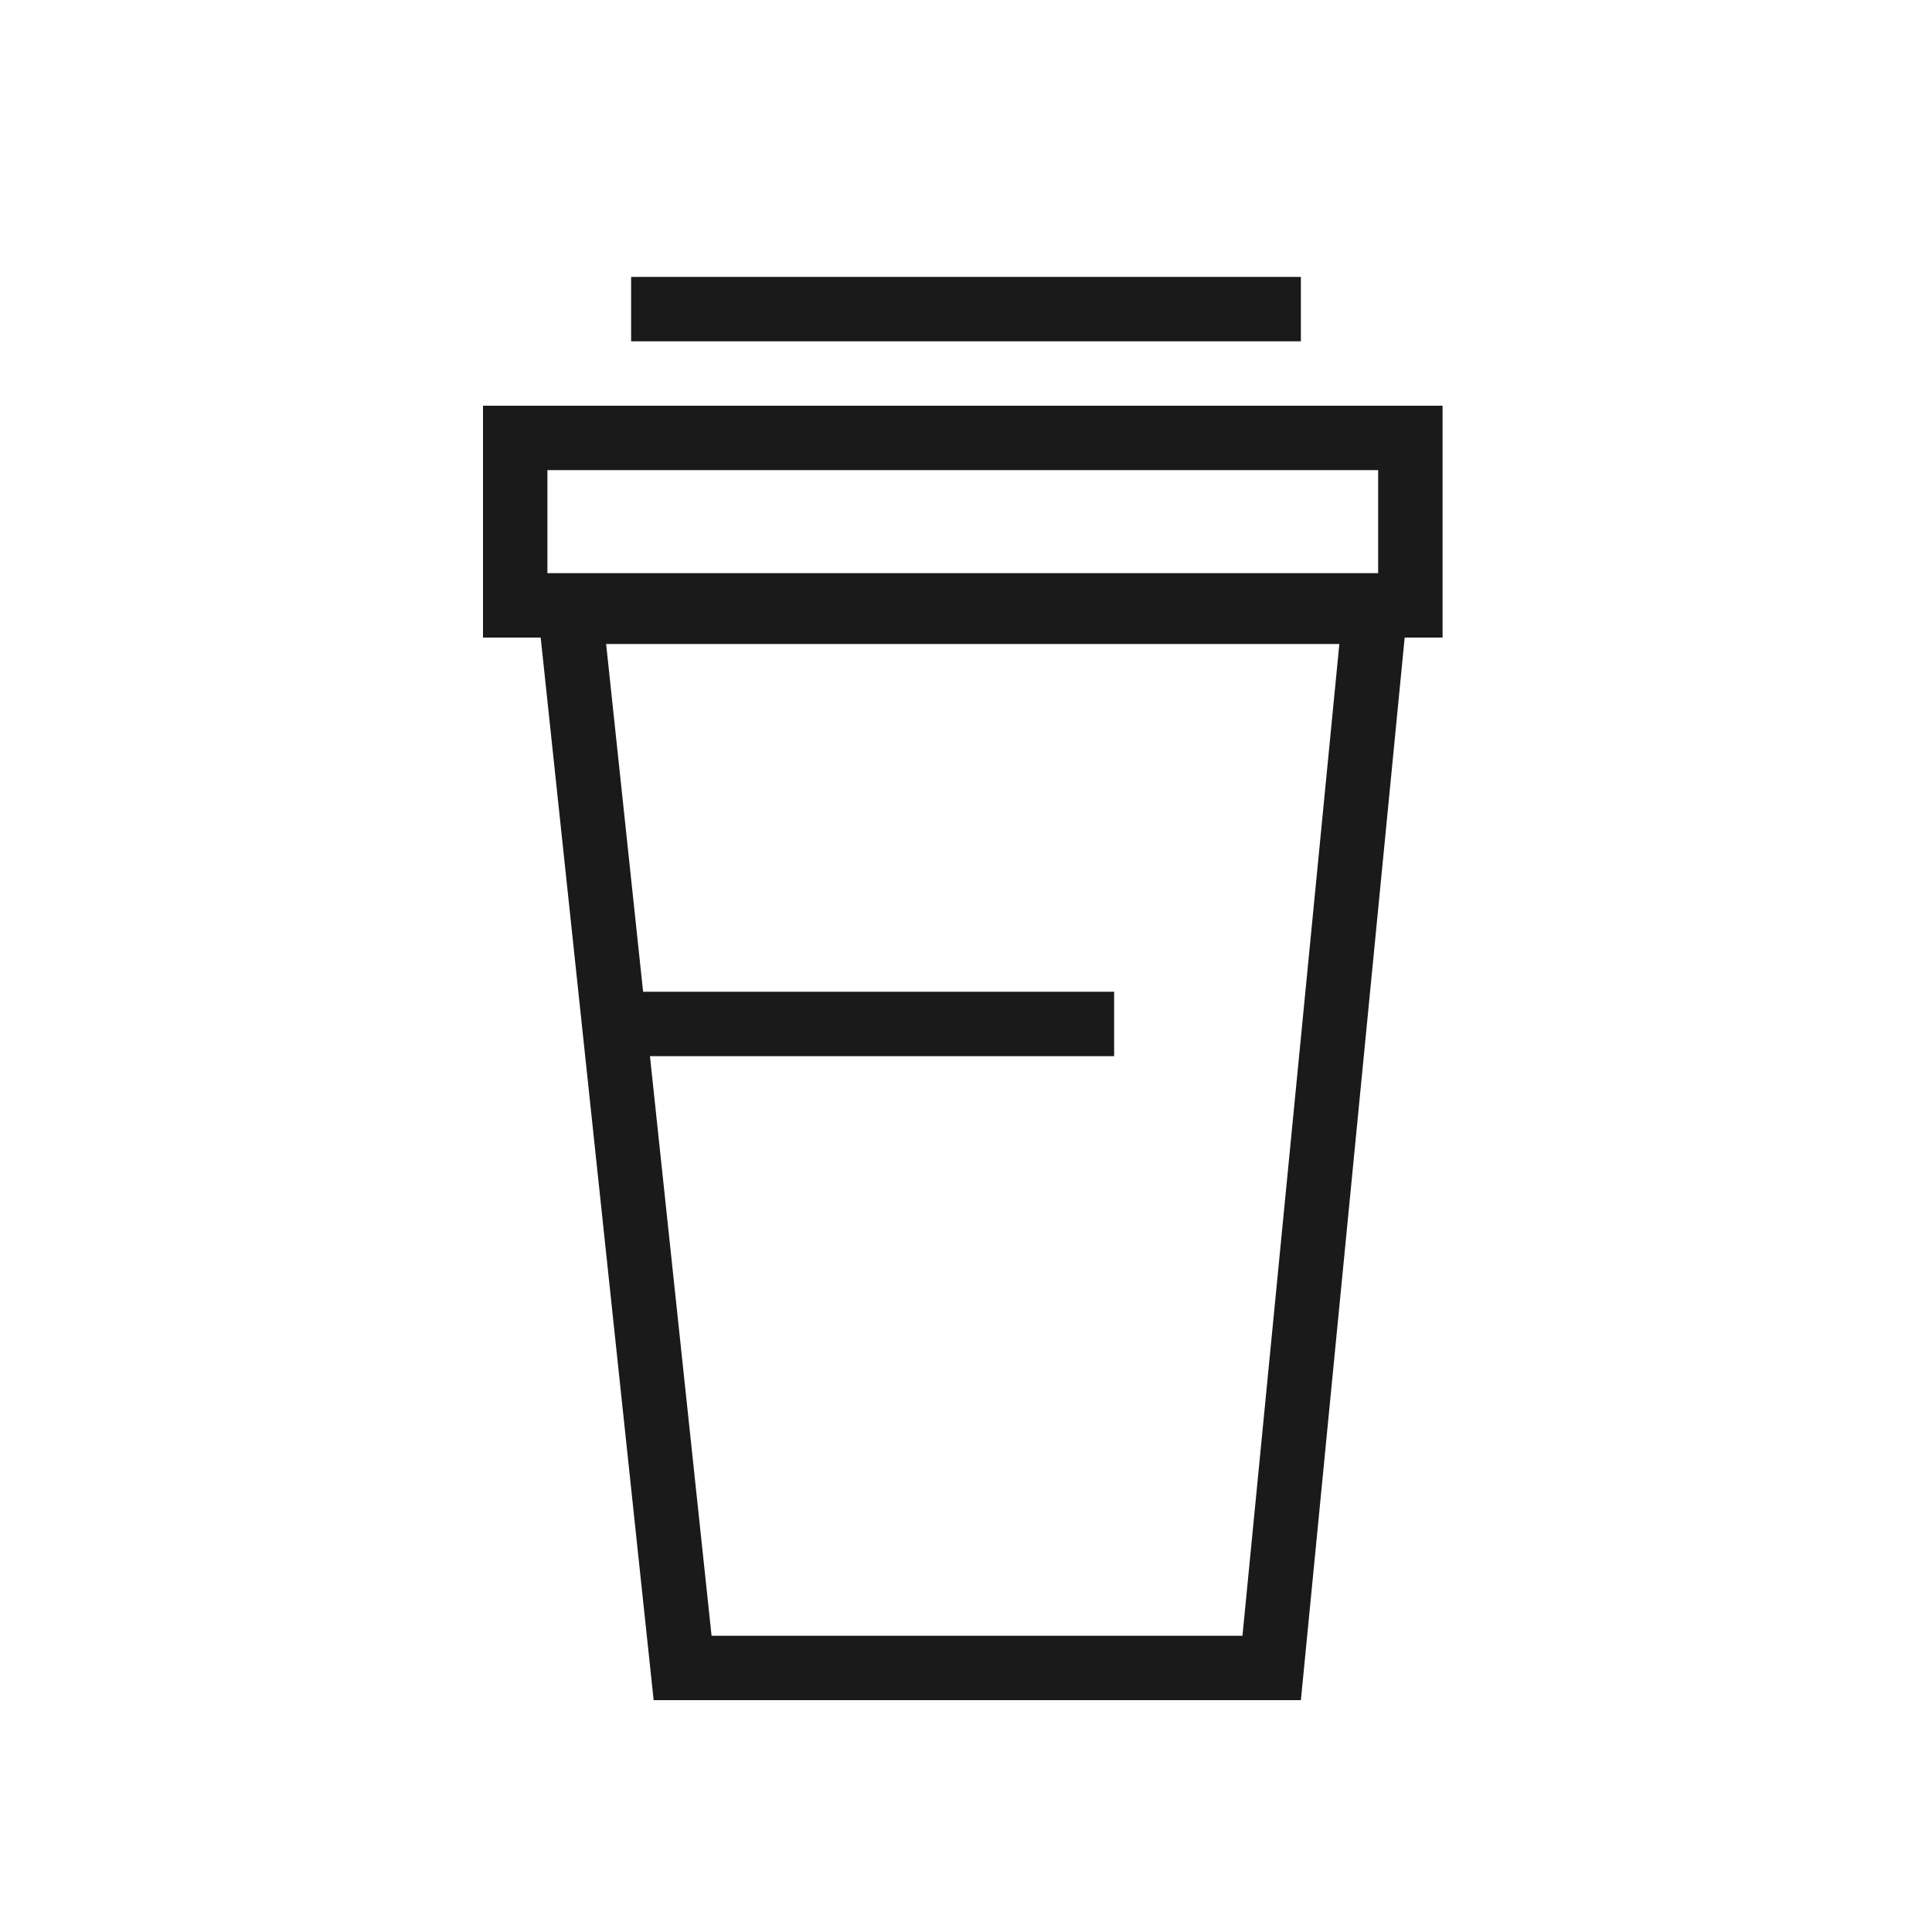
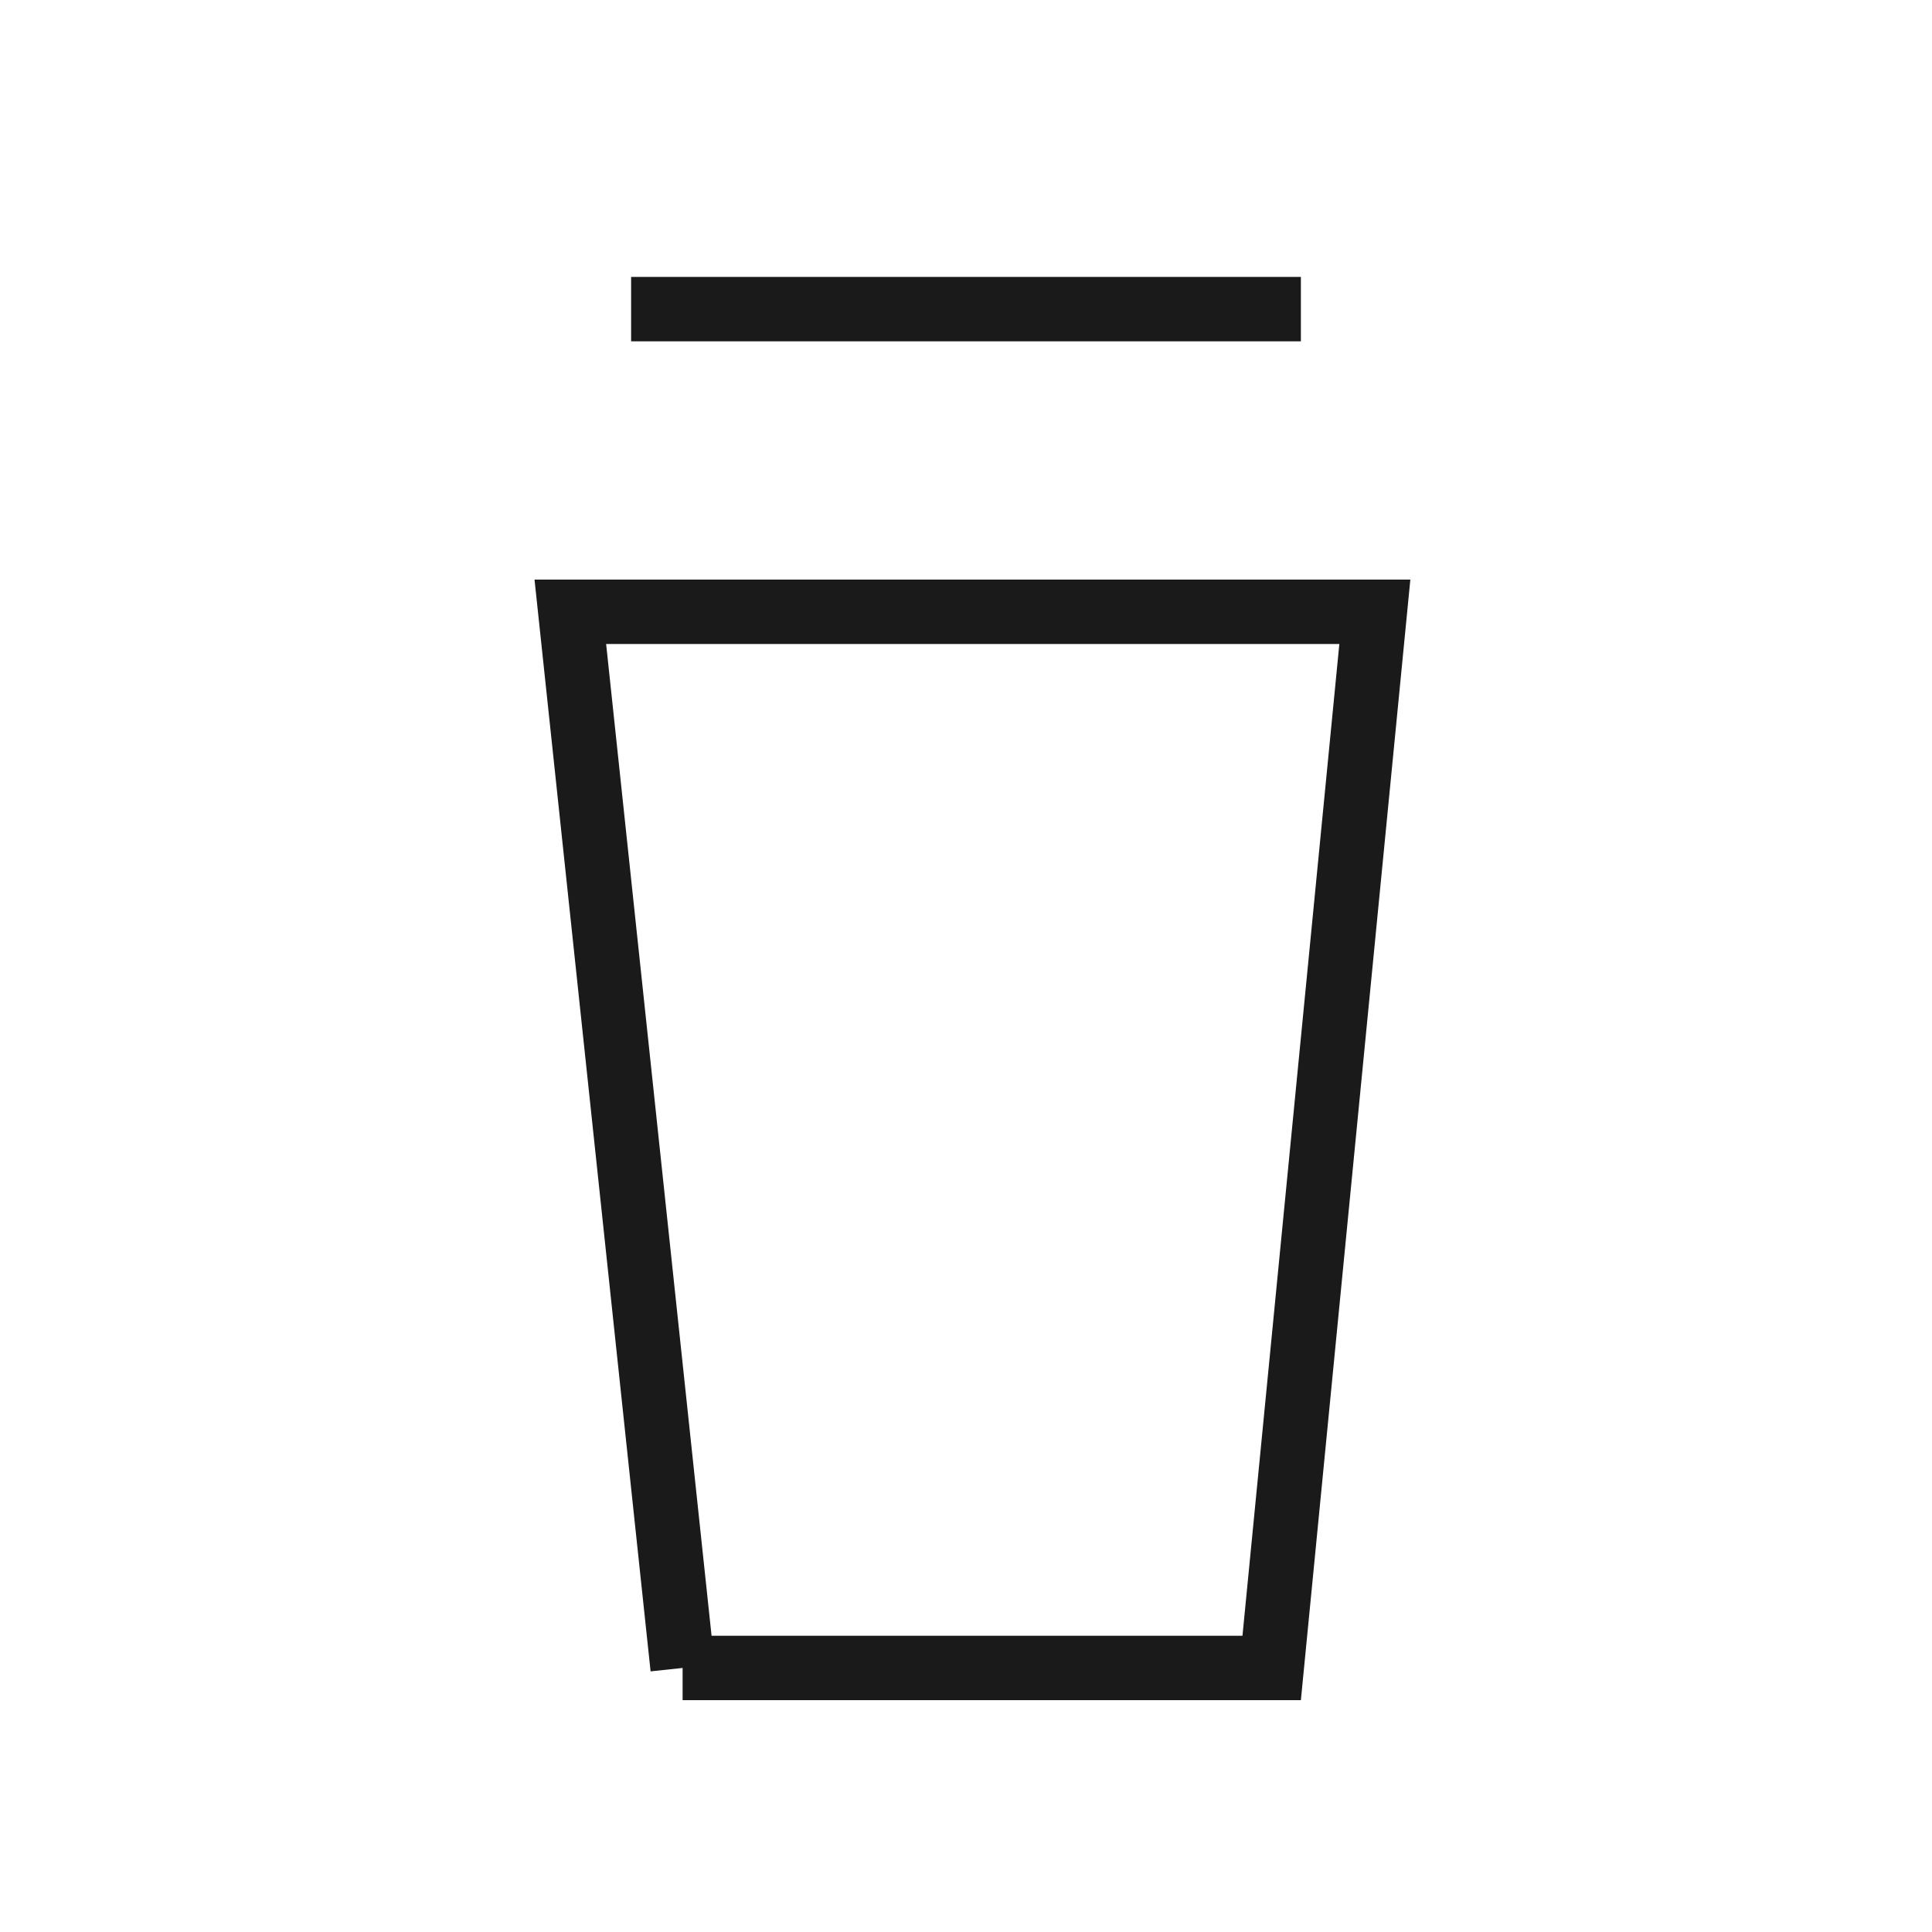
<svg xmlns="http://www.w3.org/2000/svg" width="60" height="60" viewBox="0 0 60 60" fill="none">
-   <path d="M21.199 51.8L17.712 19H42.697L39.493 51.8H21.199Z" stroke="#1A1A1A" stroke-width="2" />
+   <path d="M21.199 51.8L17.712 19H42.697L39.493 51.8H21.199" stroke="#1A1A1A" stroke-width="2" />
  <line x1="19.6" y1="9.6" x2="40.4" y2="9.6" stroke="#1A1A1A" stroke-width="2" />
-   <line x1="19.8" y1="31.8" x2="34.6" y2="31.8" stroke="#1A1A1A" stroke-width="2" />
-   <rect x="16" y="13.6" width="27.8" height="5.2" stroke="#1A1A1A" stroke-width="2" />
</svg>